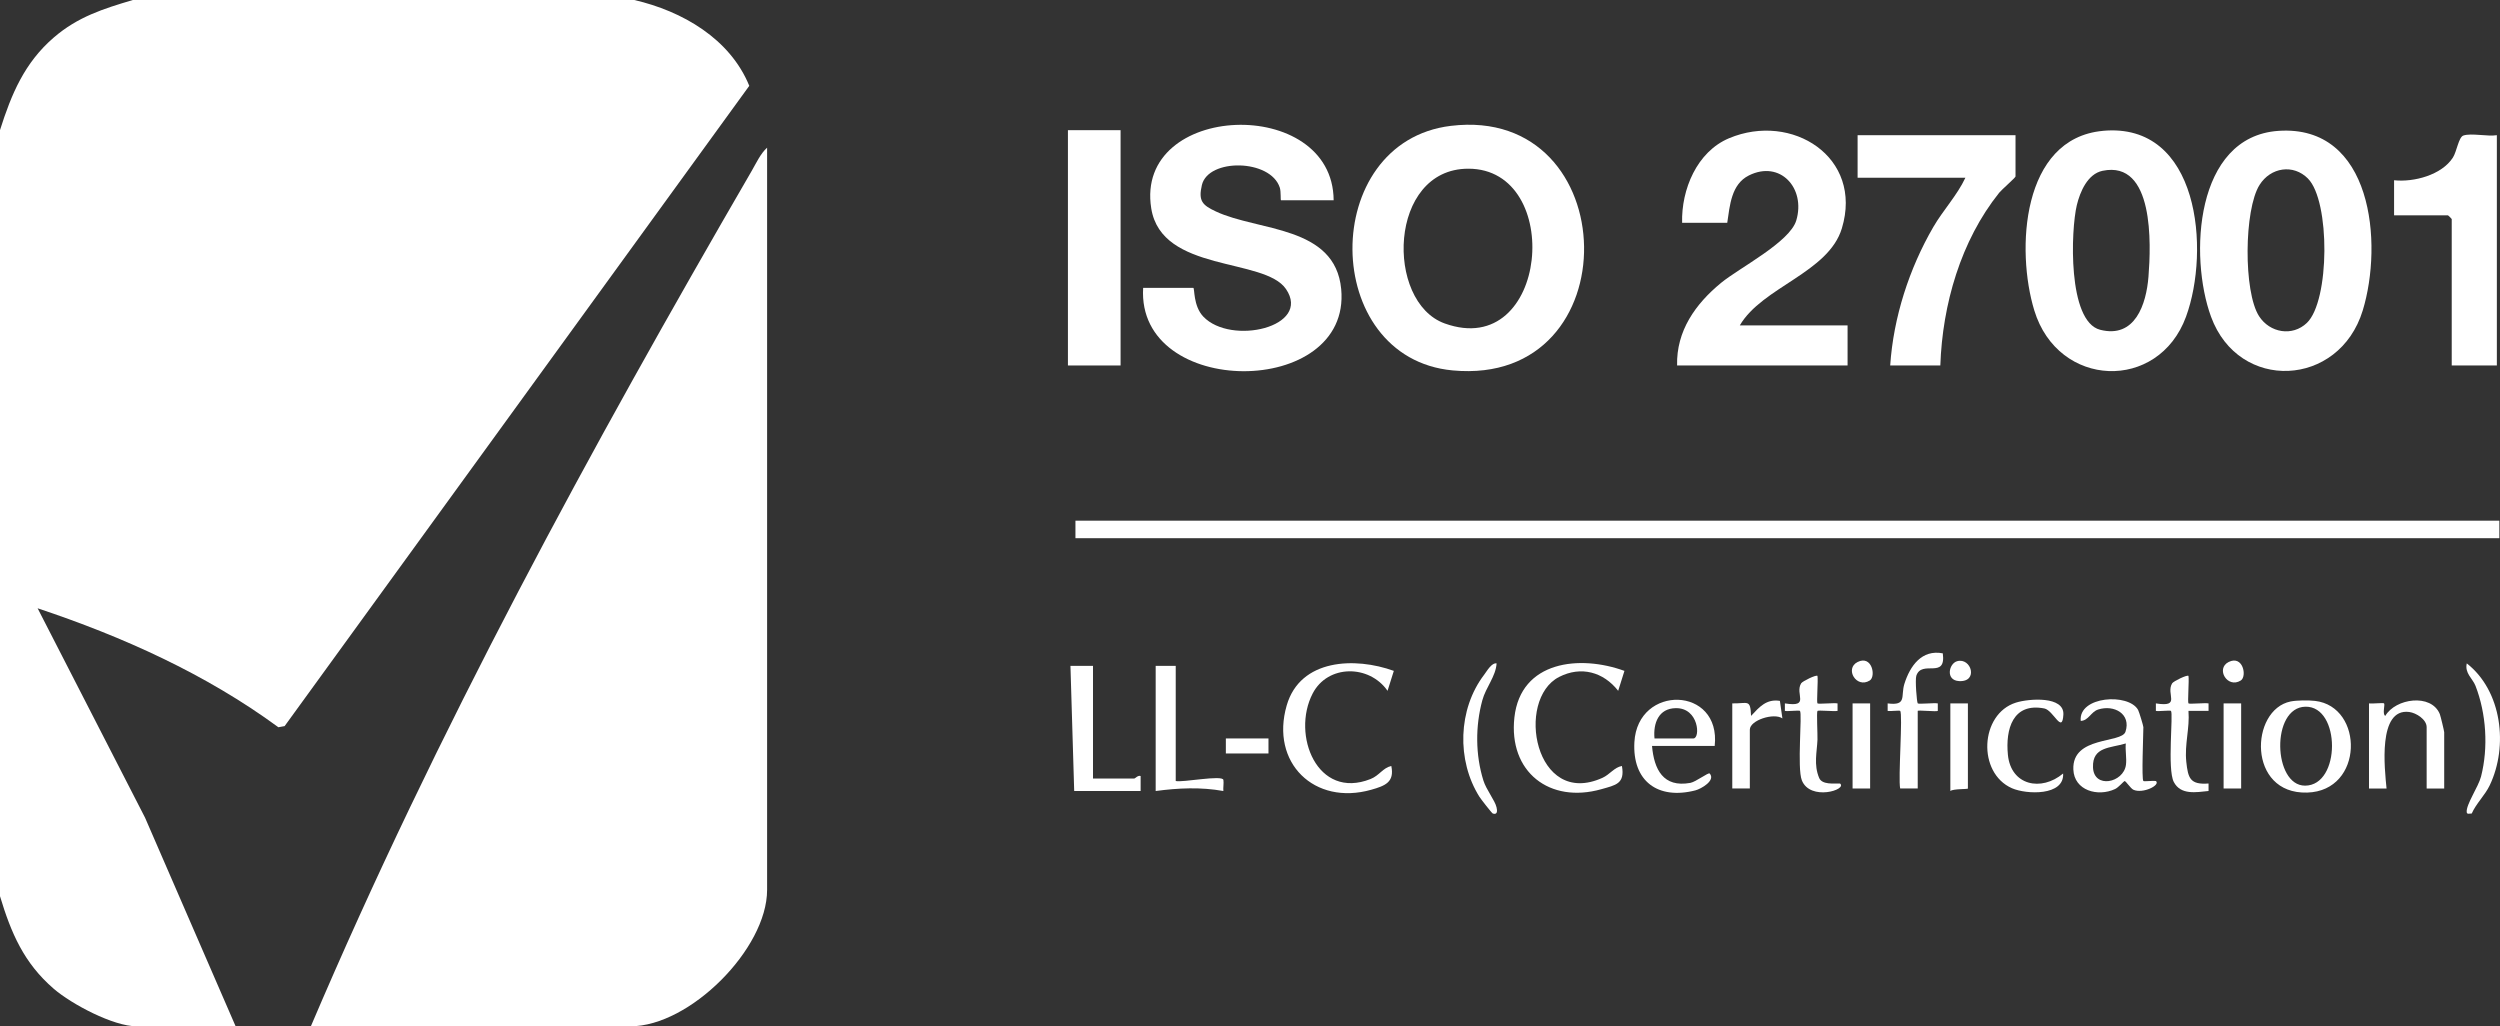
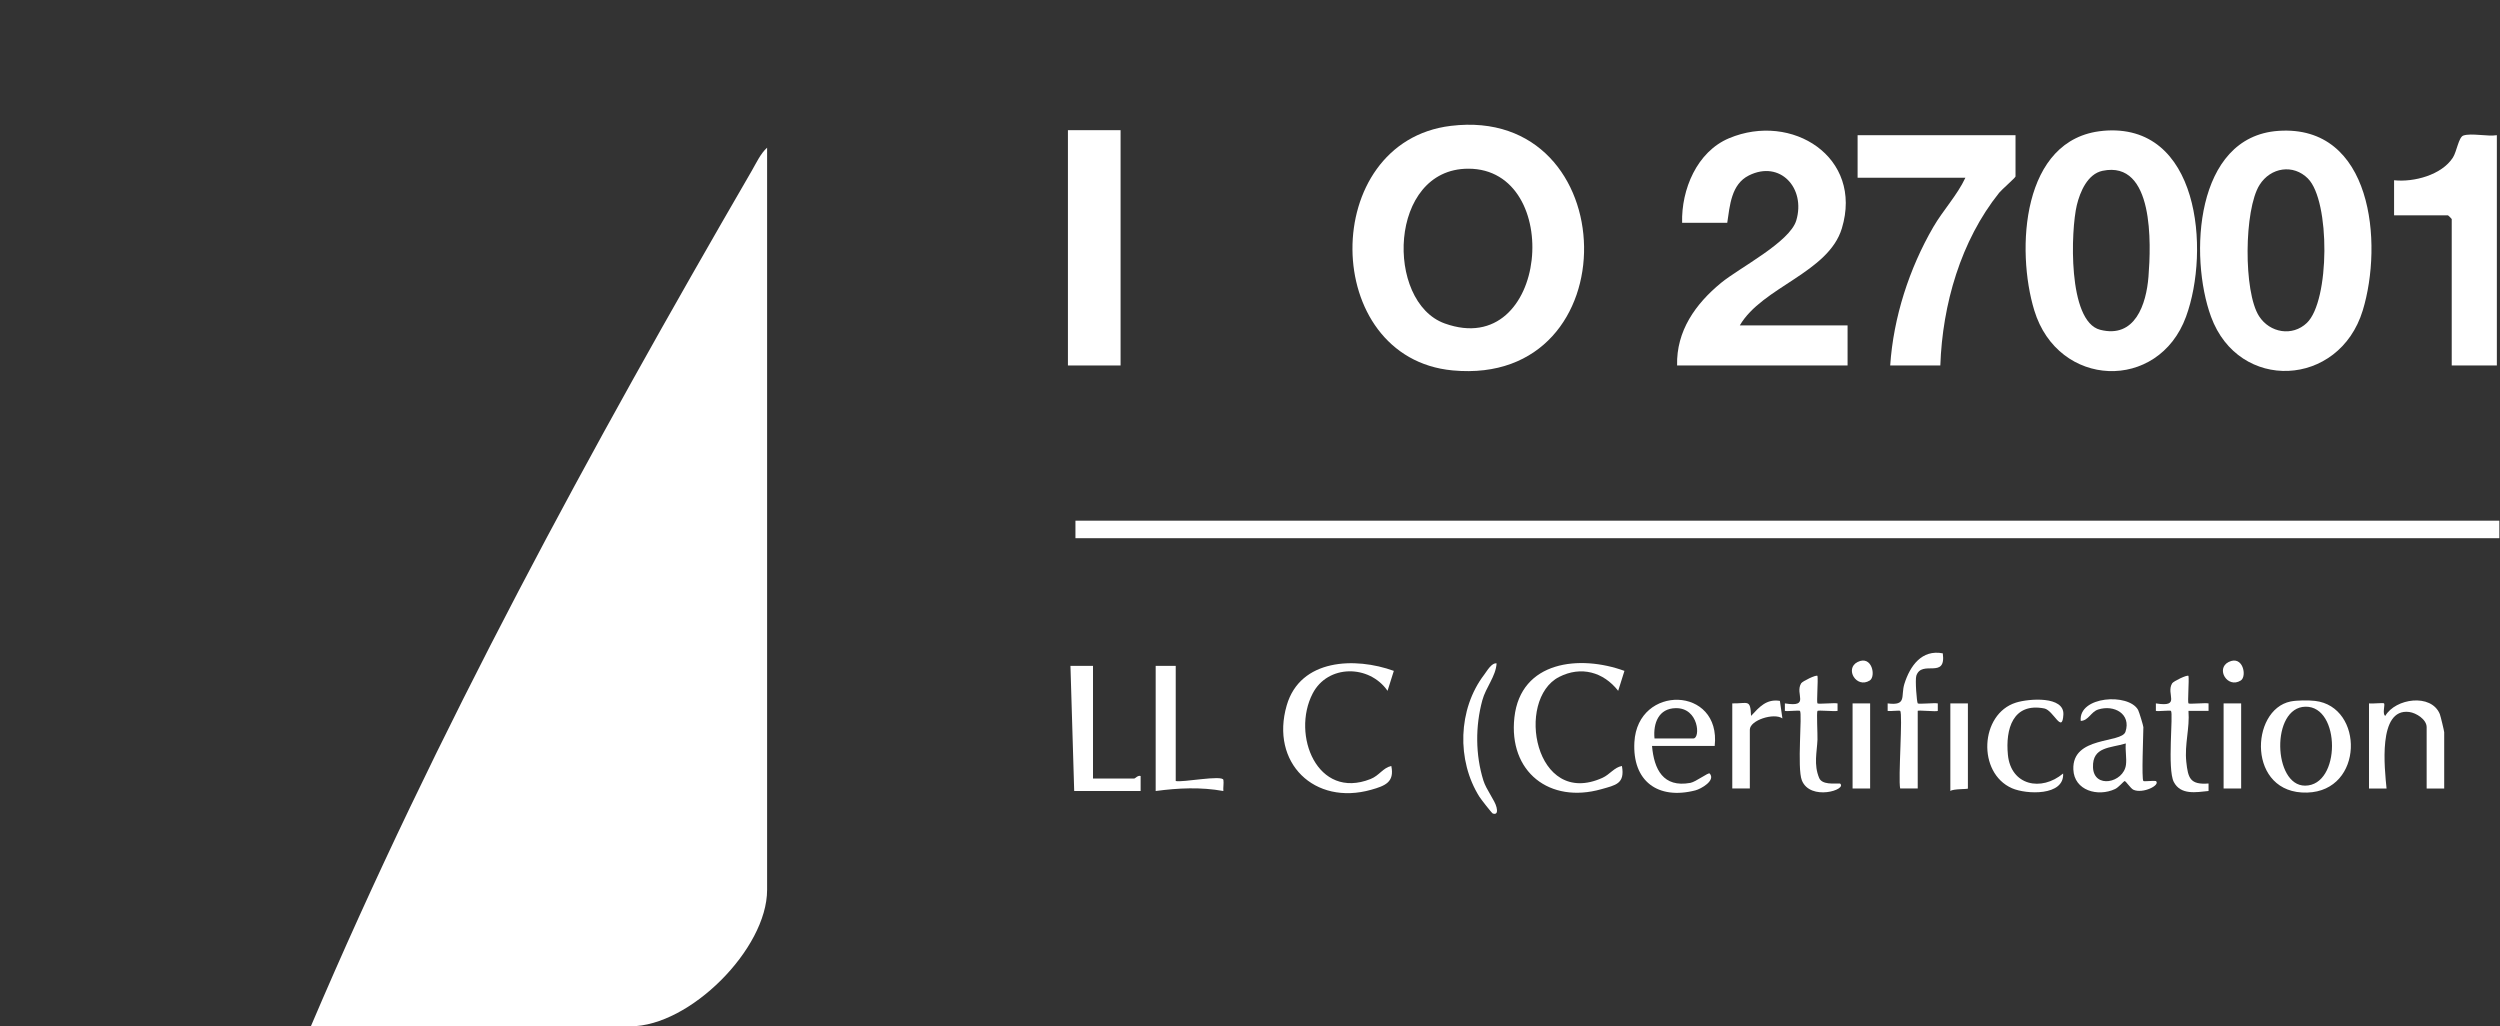
<svg xmlns="http://www.w3.org/2000/svg" id="Capa_1" data-name="Capa 1" viewBox="0 0 1000 410.52">
  <rect x="0" y="0" width="1000" height="410.52" fill="#333333" stroke="none" />
-   <path d="M253.7,0c19.29,4.46,38.33,15.51,46.01,34.33L113.85,290.44l-2.5.46c-29.01-21.29-62.25-36.24-96.31-47.59l42.97,83.74,36.24,83.47h-39.61c-9.32,0-26-8.86-33.12-14.99-11.94-10.29-17.08-22.29-21.53-37.07V52.07c4.58-14.47,9.8-26.96,21.53-37.07C31.09,6.75,41.26,3.52,53.15,0h200.55Z" fill="#fff" />
  <path d="M124.34,410.52c50.3-118.11,111.98-231.19,176.31-342.11,1.77-3.05,3.6-7.05,6.19-9.34v296.88c0,23.65-30.98,54.57-54.65,54.57h-127.85Z" fill="#fff" />
  <path d="M580.37,50.34c69.61-8.39,72.17,104.45.74,97.83-53.1-4.92-53.66-91.45-.74-97.83ZM587.28,67.48c-31.99.06-33.26,53.31-9.4,61.9,41.59,14.97,48.03-61.97,9.4-61.9Z" fill="#fff" />
-   <path d="M533.46,80.1h-21.06c-.25,0,.04-3.43-.47-5.02-3.7-11.53-28.64-11.86-31.18-1.05-1.51,6.42.27,8.05,5.61,10.56,16.91,7.95,47.72,5.58,50.12,31.05,4.13,43.84-81.9,43.91-79.22-.49h20.05c.62,0-.11,7.16,4.02,11.5,11.1,11.64,43.36,4.14,33.08-11.01-8.64-12.74-49.77-6.48-53.91-32.27-6.82-42.6,72.72-45.38,72.96-3.26Z" fill="#fff" />
  <rect x="430.18" y="208.27" width="569.56" height="7.01" fill="#fff" />
  <path d="M841.08,52.34c38.71-3.63,43.06,47.77,33.33,74.34-11.04,30.14-51.17,28.68-60.69-2.51-7.37-24.14-5.11-68.77,27.36-71.82ZM841.03,68.32c-6,1.24-9.01,8.39-10.3,13.73-2.4,9.93-3.74,46.51,9.32,49.86,13.99,3.59,18.47-10.22,19.34-21.24,1.02-12.91,2.33-46.65-18.36-42.35Z" fill="#fff" />
  <path d="M911.3,52.35c37.69-2.63,42,44.95,33.8,71.82-9.42,30.86-49.6,32.79-60.69,2.51-8.8-24.04-6.46-72,26.9-74.33ZM923.19,71.43c-5.87-5.91-14.92-4.5-19.36,2.52-6.23,9.85-6.49,42.83-.19,52.55,4.3,6.64,13.31,8.2,19.1,2.67,9.2-8.8,9.36-48.76.45-57.73Z" fill="#fff" />
  <path d="M695.91,130.17h43.12s0,16.02,0,16.02h-68.19c-.34-13.86,7.37-24.63,17.57-33.03,7.37-6.06,27.52-16.28,30.11-25.01,3.83-12.89-6.47-24.23-18.99-17.96-7.03,3.52-7.59,11.99-8.63,18.92h-18.05c-.36-13.27,5.9-28.42,18.78-33.82,25.09-10.53,53.74,7.51,45.12,36.04-5.38,17.79-31.86,23.45-40.83,38.83Z" fill="#fff" />
  <path d="M806.21,54.07v16.52c0,.46-5.54,5.26-6.53,6.5-15.37,19.19-22.71,44.72-23.55,69.1h-20.05c1.29-19.27,7.6-38.76,17.24-55.38,3.93-6.76,9.5-12.62,12.84-19.72h-43.12v-17.02h63.17Z" fill="#fff" />
  <path d="M998.74,54.07v92.12s-18.05,0-18.05,0v-58.57c0-.11-1.4-1.5-1.5-1.5h-21.56v-14.02c7.88.85,19.04-2.09,23.52-9.06,1.55-2.41,2.3-8.19,4.2-8.83,3.19-1.07,9.71.48,13.4-.14Z" fill="#fff" />
  <rect x="427.17" y="52.07" width="21.06" height="94.12" fill="#fff" />
  <path d="M649.78,268.35l-2.51,7.98c-5.89-7.55-14.87-10.04-23.63-5.55-17.59,9.03-9.76,52.61,17.35,40.35,2.94-1.33,4.71-4.19,7.78-4.74,1.28,7.14-2.5,7.66-8.24,9.29-20.63,5.86-37.19-6.88-34.77-28.71,2.52-22.69,26.22-25.1,44.01-18.62Z" fill="#fff" />
  <path d="M557.53,268.35l-2.51,7.98c-7.3-10.53-23.92-10.64-29.98,1.12-8.5,16.48,1.82,42.64,23.18,34.16,3.53-1.4,4.89-4.44,8.3-5.22,1.37,6.52-2.56,7.96-8.02,9.51-22.74,6.45-40.47-10.79-33.81-33.76,5.41-18.65,27.34-19.4,42.84-13.79Z" fill="#fff" />
  <path d="M916.24,280.59c2.52-.51,7.21-.53,9.8-.23,19.58,2.29,19.58,36.01-3.17,36.67-24,.7-22.92-33.13-6.63-36.44ZM922.21,282.68c-13.92.22-13,31.61-.18,31.58,14.39-.04,14.27-31.8.18-31.58Z" fill="#fff" />
  <path d="M857.35,312.4c.29.28,3.92-.2,5.01,0,1.99,1.67-5.29,5.21-9,3.5-1.13-.52-2.99-3.49-3.53-3.49-.25,0-2.4,2.55-3.79,3.2-6.91,3.24-16.37.6-16.7-7.81-.54-13.49,19.28-10.35,20.85-15.1,2.34-7.1-4.51-10.95-10.94-8.89-2.87.92-3.87,4.48-6.96,4.55-.95-9.93,19.16-11.22,22.95-4.39.42.77,2.11,6.38,2.11,6.9,0,3.03-.77,20.77,0,21.53ZM850.32,297.38c-6.22,1.89-13.4,1.25-13.12,9.53.29,8.75,12.23,6.26,13.18-.97.35-2.64-.33-5.82-.06-8.56Z" fill="#fff" />
  <path d="M977.68,315.4h-7.02v-24.53c0-3.06-4.12-5.71-6.98-6.08-12.68-1.62-9.8,22.94-9.06,30.61h-7.02v-34.05c1.25.22,5.71-.32,6.02,0,.49.48-.79,4.27.49,5.01,4.08-7.03,18.37-9.09,21.81-.74.3.73,1.76,6.84,1.76,7.26v22.53Z" fill="#fff" />
  <path d="M685.88,298.38h-25.07c.81,9.38,4.48,16.74,15.31,14.78,2.21-.4,7.26-4.3,7.75-3.76,2.51,2.77-3.41,6.16-5.75,6.76-14.95,3.83-25.23-3.67-24.36-19.32,1.28-23.19,34.76-22.44,32.12,1.54ZM661.81,295.38h15.54c2.85,0,2.25-12.26-7.04-12.12-6.87.1-9.09,6.04-8.51,12.12Z" fill="#fff" />
  <path d="M437.2,266.34v45.06h16.55c.31,0,1.42-1.38,2.5-1v6s-26.57,0-26.57,0l-1.5-50.06h9.02Z" fill="#fff" />
  <path d="M470.29,266.34v46.06c2.47.7,18.76-2.54,19.07-.42.2,1.37-.14,3.01-.02,4.43-9-1.64-18.08-1.21-27.07,0v-50.07s8.02,0,8.02,0Z" fill="#fff" />
  <path d="M760.08,284.36c-.3-.29-3.91.22-5.02,0v-3c7.86,1.03,5.15-2.9,6.7-7.83,2.26-7.18,6.95-13.83,15.36-12.19,1.43,10.6-8.41,2.38-10.59,8.96-.53,1.59.18,10.65.57,11.05s6.51-.27,8.02.01v3c-.39.41-8.03-.4-8.03,0v31.04h-7.02c-.85-3.95,1.12-29.96,0-31.04Z" fill="#fff" />
  <path d="M825.25,309.39c.54,9.06-14.7,8.43-20.45,5.91-13.97-6.12-12.86-29.74,1.59-34.26,5.24-1.64,19.39-2.7,18.96,4.82-.46,7.94-3.95-1.76-7.63-2.48-12.6-2.44-15.57,8.29-14.56,18.55,1.21,12.27,13.34,14.82,22.1,7.46Z" fill="#fff" />
  <path d="M726.99,270.35c.31,1.78-.41,10.6,0,11.01.36.36,6.54-.28,8.03,0v3c-1.49.28-7.67-.36-8.03,0-.41.41.08,9.49,0,11.51-.21,4.98-1.56,10,.67,15.31,1.18,2.8,5.95,2.17,8.36,2.23,3.03,2.48-11.92,7.12-15.28-1.27-1.97-4.94.24-26.8-.76-27.78-.33-.33-4.77.25-6.03,0v-3c10.31,1.65,3.86-3.71,6.51-8.03.52-.84,6.04-3.53,6.53-2.98Z" fill="#fff" />
  <path d="M875.39,270.35c.31,1.78-.41,10.6,0,11.01.36.36,6.54-.28,8.03,0v3s-8.03,0-8.03,0c.55,7.02-1.62,13.32-.87,20.4.7,6.51,1.52,9.2,8.9,8.64v3c-4.97.5-11.15,1.71-13.91-3.63-2.67-5.17-.11-27.41-1.13-28.41-.33-.33-4.77.25-6.03,0v-3c10.31,1.65,3.86-3.71,6.51-8.03.52-.84,6.04-3.53,6.53-2.98Z" fill="#fff" />
  <path d="M692.9,281.36c6.28.12,7.25-1.9,7.52,5,3.29-3.52,6.14-6.89,11.54-6.01l1,7.01c-3.43-2.36-13.03.75-13.03,4.51v23.53h-7.02v-34.04Z" fill="#fff" />
-   <path d="M988.69,325.41c-.82-.04-1.88.44-2-.5-.37-3,4.67-10.16,5.73-14.3,2.96-11.59,2.09-25.16-2.21-36.25-1.16-2.98-4.4-5.06-3.5-9.01,14.08,11,16.66,33.08,9.2,48.74-1.93,4.05-5.46,7.3-7.22,11.33Z" fill="#fff" />
  <path d="M598.64,265.34c-.32,5.26-4.28,9.51-5.72,14.81-2.8,10.32-2.76,21.78.43,32.03,1.18,3.79,4.64,7.97,5.27,10.77.26,1.14.53,3.09-1.47,2.48-.41-.12-4.84-5.85-5.36-6.68-9.21-14.59-8.61-35.12,1.87-48.86,1.13-1.48,2.95-4.83,4.97-4.54Z" fill="#fff" />
  <path d="M787.16,281.36v34.04c0,.35-5.79.05-7.02,1v-35.04h7.02Z" fill="#fff" />
  <rect x="741.03" y="281.36" width="7.02" height="34.04" fill="#fff" />
  <rect x="889.44" y="281.36" width="7.02" height="34.04" fill="#fff" />
-   <rect x="490.34" y="295.38" width="17.05" height="6.01" fill="#fff" />
-   <path d="M782.86,264.48c5.68-1.57,8.61,8.39.78,7.96-5.54-.3-4.11-7.04-.78-7.96Z" fill="#fff" />
+   <path d="M782.86,264.48Z" fill="#fff" />
  <path d="M747.9,272.2c-5.34,3.34-10.13-4.74-4.87-7.39,5.79-2.91,7.44,5.78,4.87,7.39Z" fill="#fff" />
  <path d="M896.31,272.2c-5.34,3.34-10.13-4.74-4.87-7.39,5.79-2.91,7.44,5.78,4.87,7.39Z" fill="#fff" />
</svg>